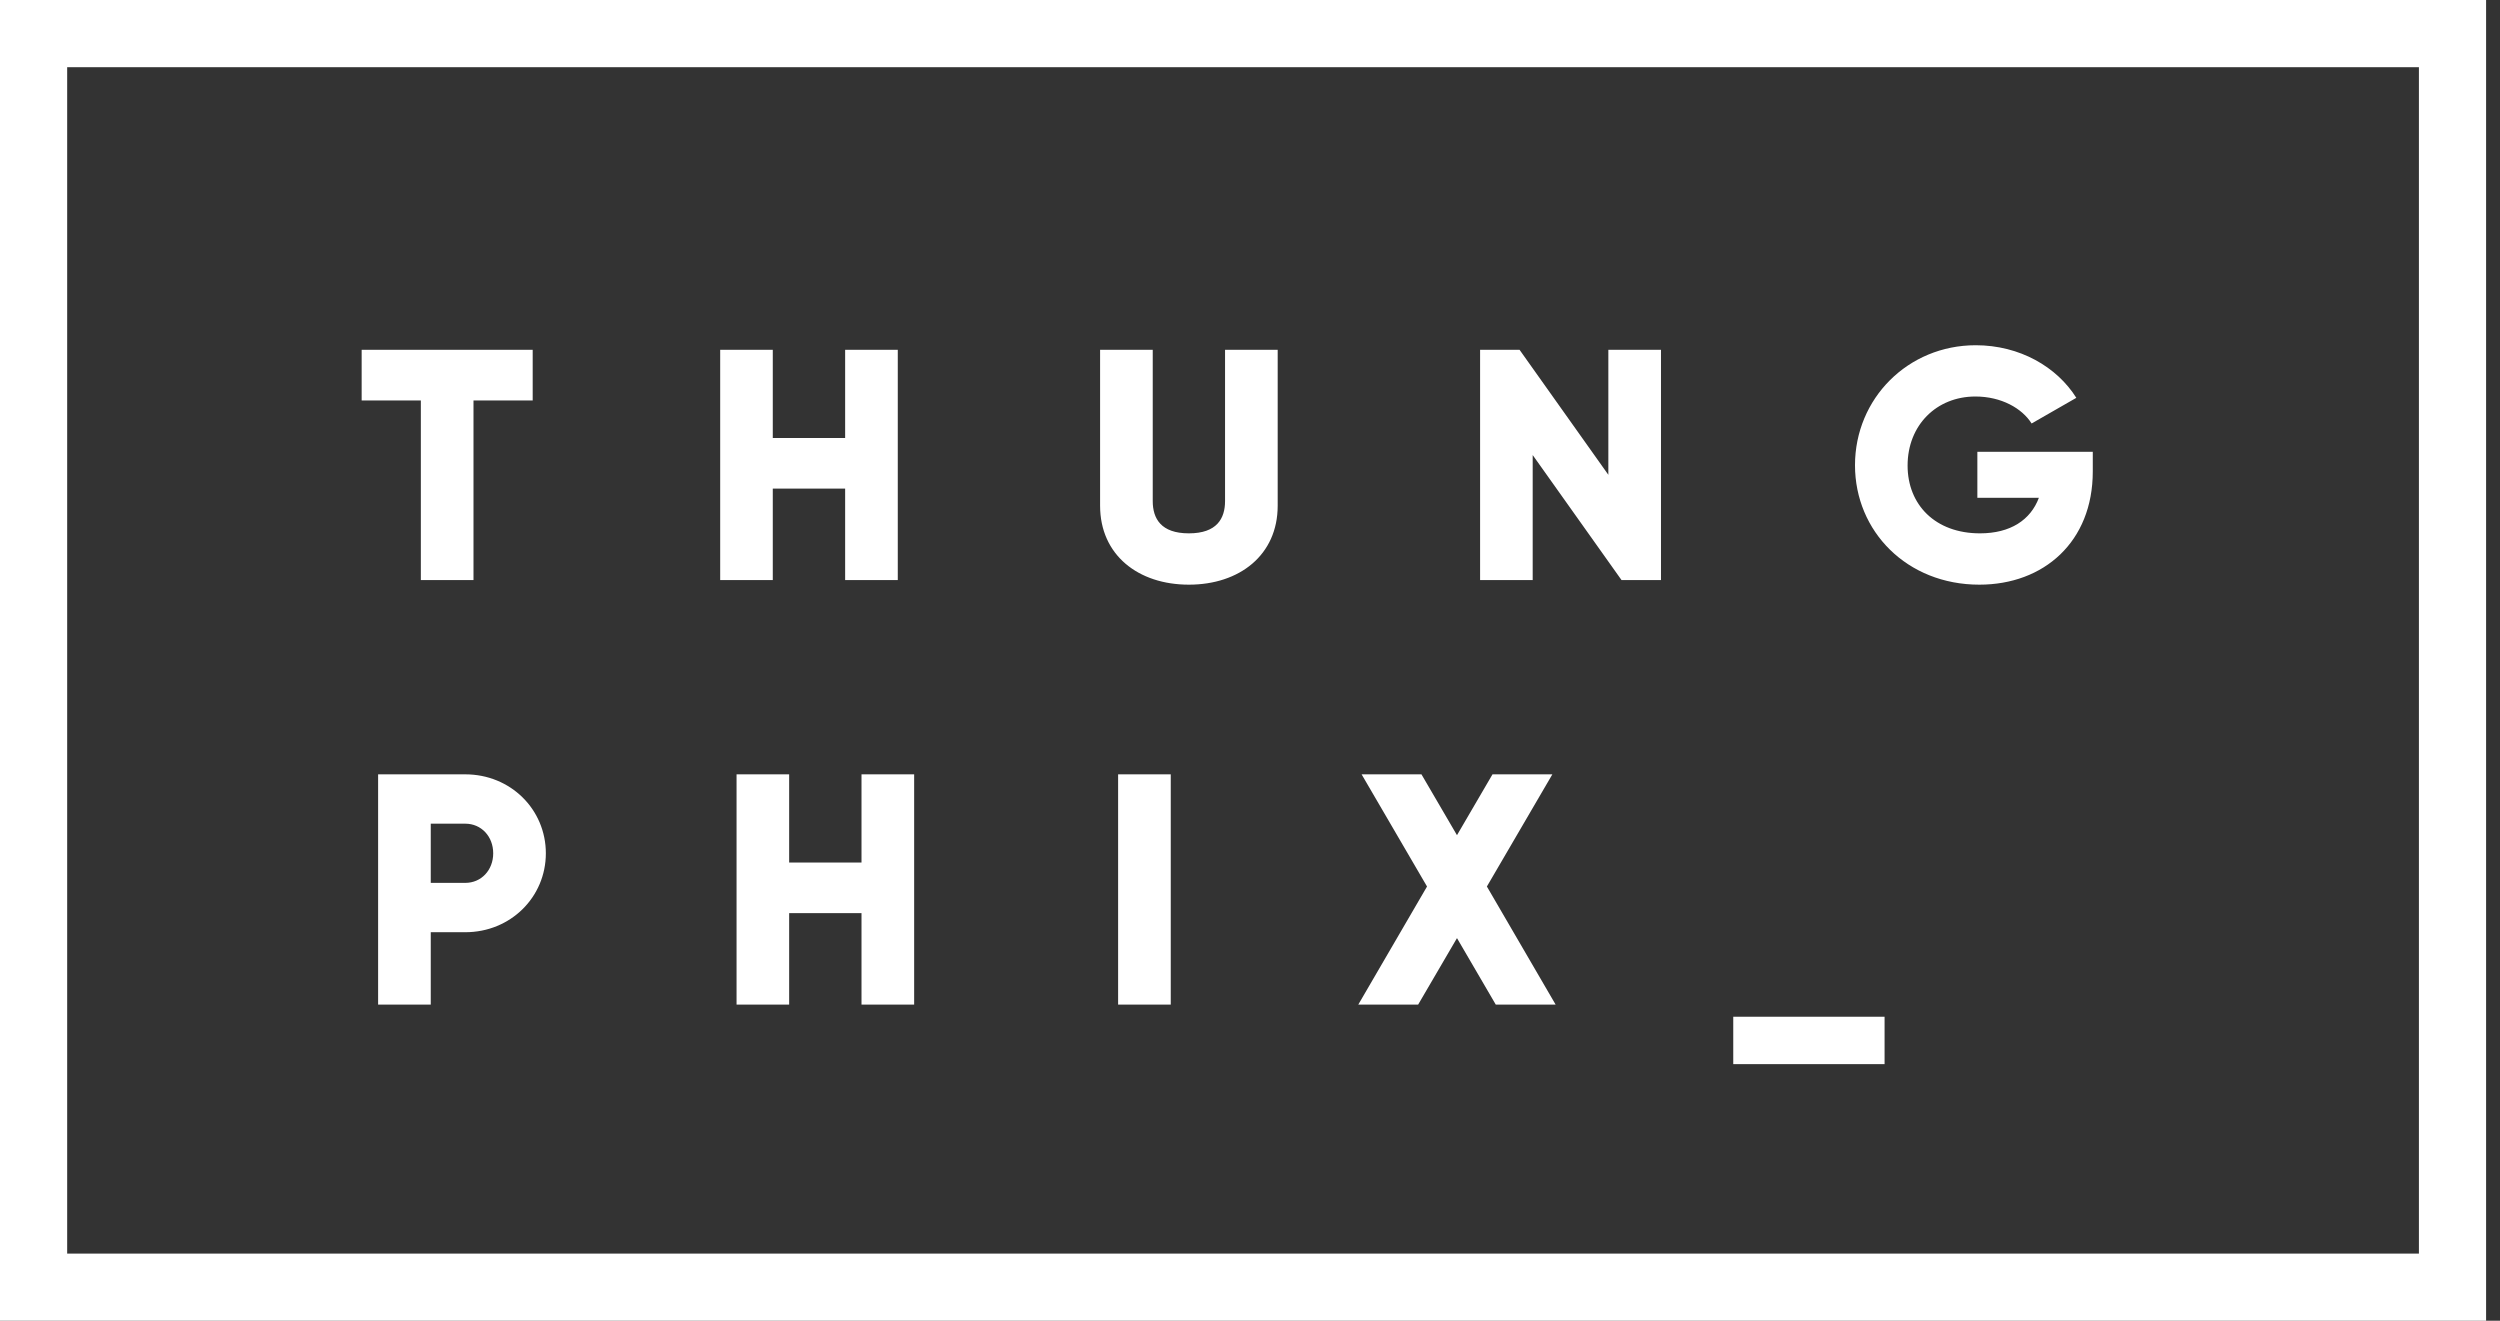
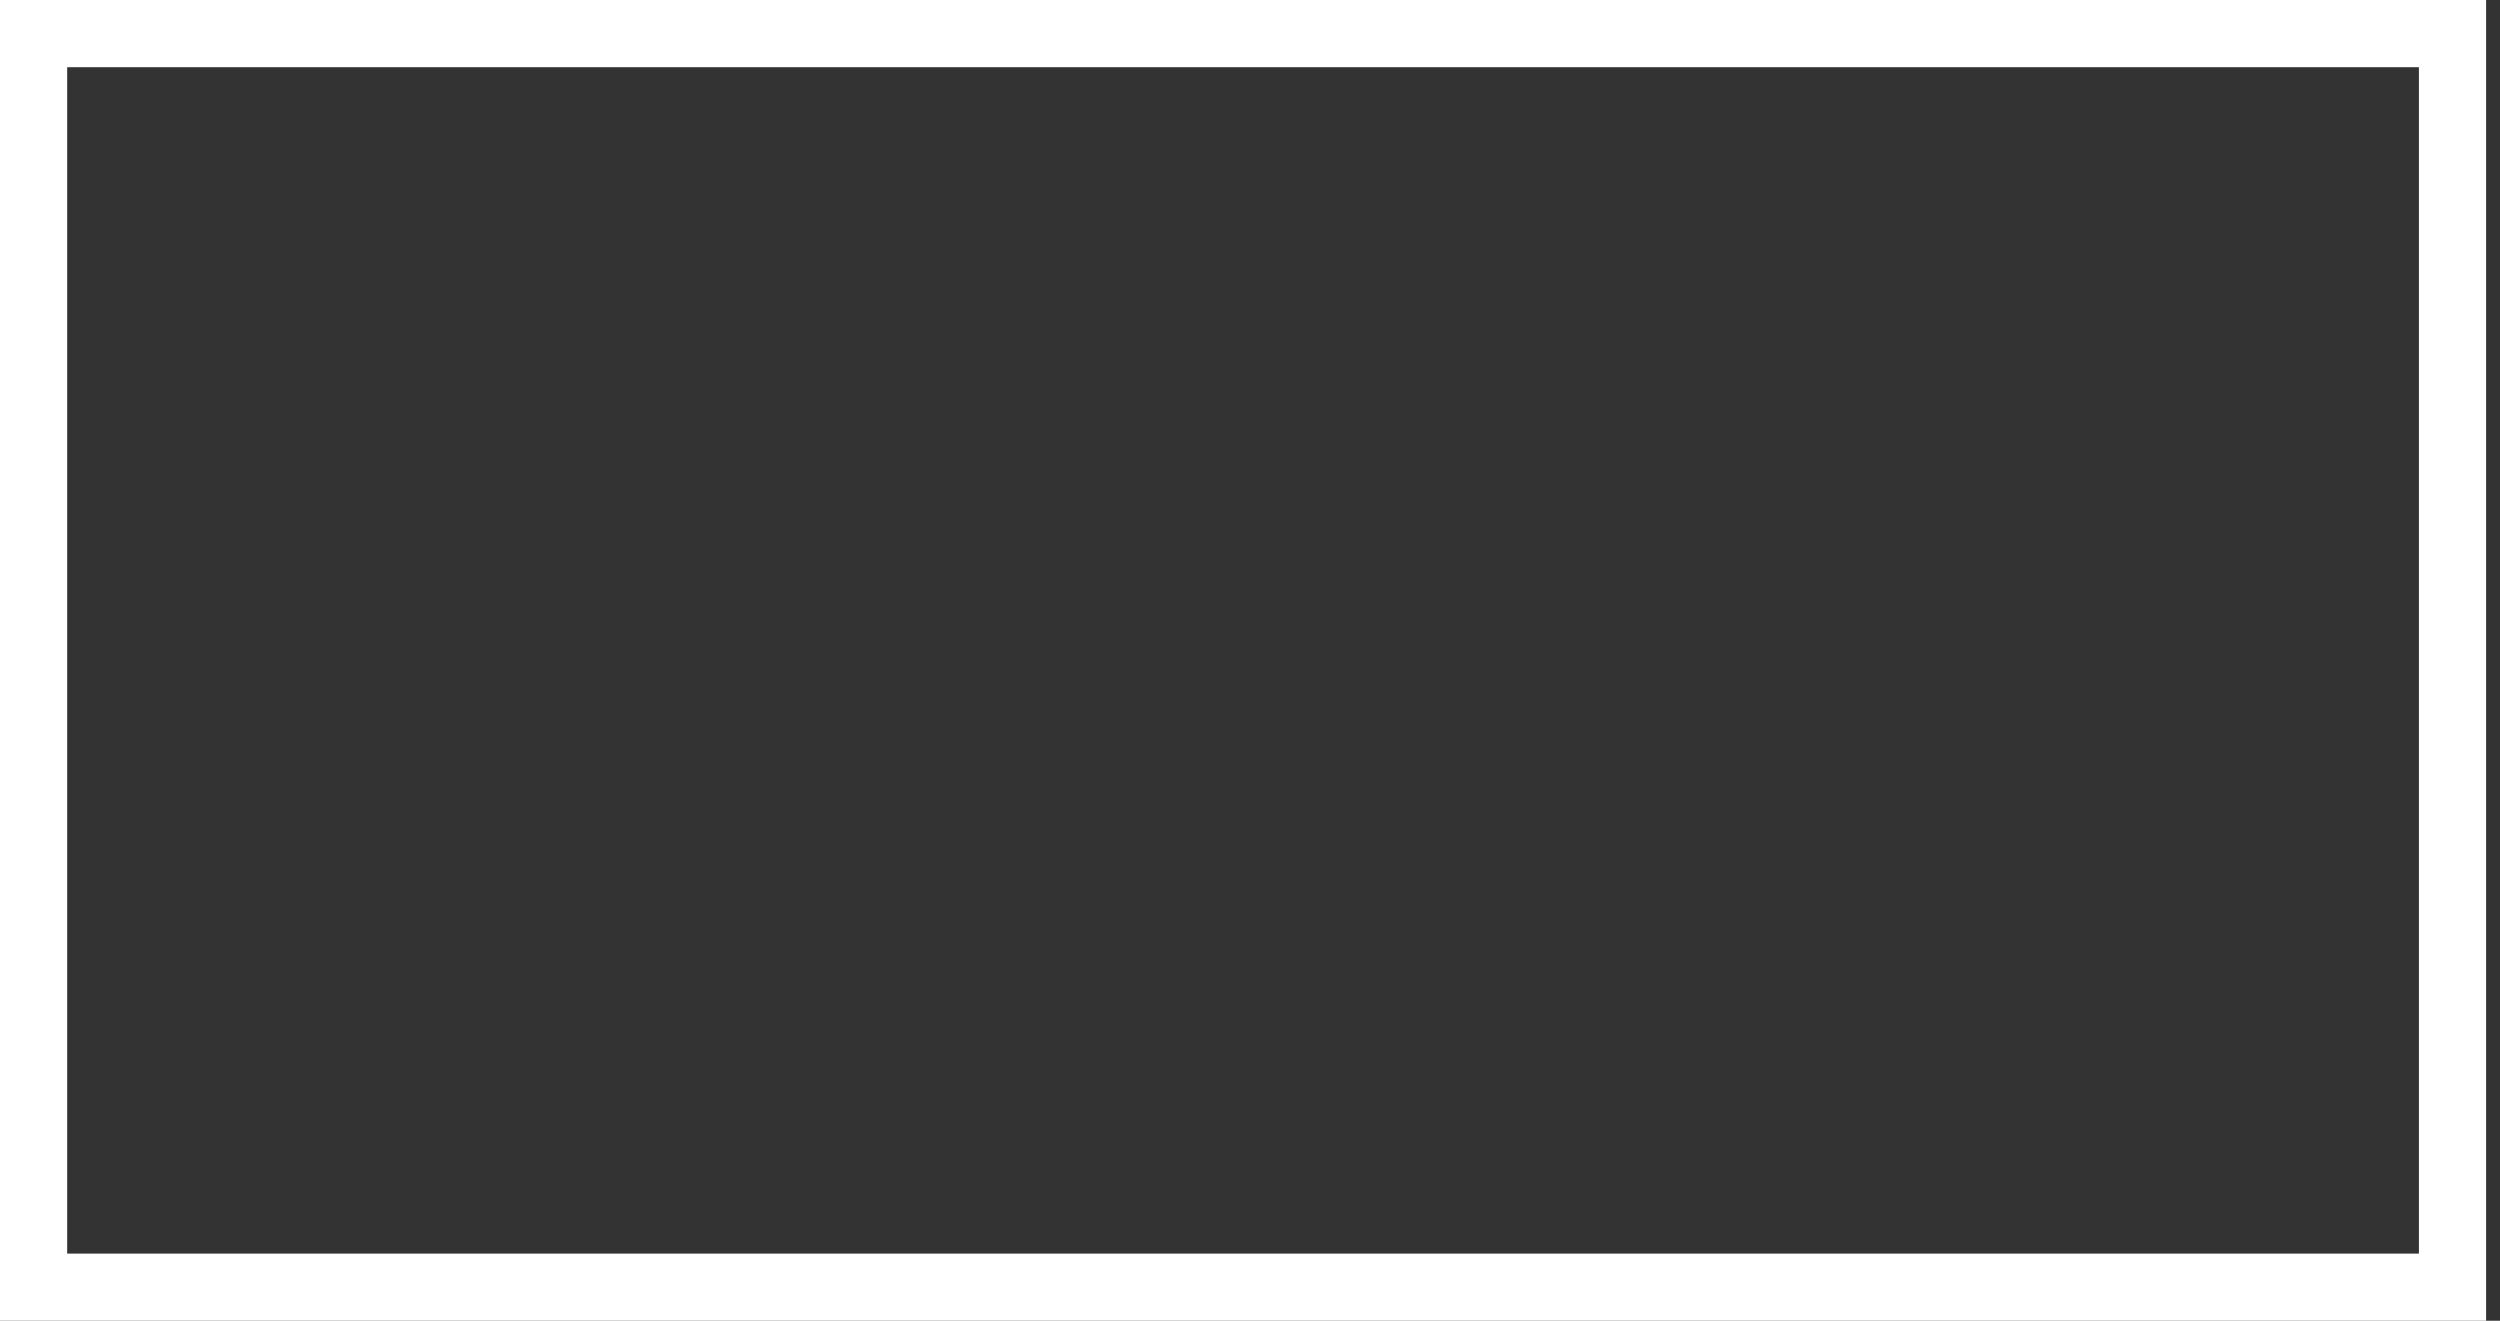
<svg xmlns="http://www.w3.org/2000/svg" width="53" height="28" viewBox="0 0 53 28" fill="none">
  <rect x="0" y="0" width="53" height="28" fill="#333333" stroke="none" />
-   <path d="M11.293 7.416V8.49H10.038L10.038 12.297H8.922L8.922 8.49H7.667V7.416H11.293ZM17.917 7.416H19.033V12.297H17.917V10.358H16.383V12.297L15.268 12.297V7.416H16.383V9.285H17.917V7.416ZM25.204 12.395C24.131 12.395 23.322 11.767 23.322 10.721V7.416H24.438V10.623C24.438 10.993 24.612 11.307 25.204 11.307C25.797 11.307 25.971 10.993 25.971 10.623V7.416H27.087V10.721C27.087 11.767 26.278 12.395 25.204 12.395ZM34.097 7.416H35.213V12.297H34.376L32.493 9.647V12.297H31.378V7.416H32.215L34.097 10.066V7.416ZM44.367 9.578V9.996C44.367 11.488 43.328 12.395 41.962 12.395C40.428 12.395 39.326 11.265 39.326 9.863C39.326 8.448 40.449 7.319 41.885 7.319C42.819 7.319 43.607 7.779 44.018 8.434L43.07 8.978C42.868 8.657 42.429 8.406 41.878 8.406C41.055 8.406 40.441 9.013 40.441 9.87C40.441 10.7 41.027 11.307 41.975 11.307C42.624 11.307 43.049 11.021 43.224 10.554H41.92V9.578L44.367 9.578ZM9.864 16.416C10.826 16.416 11.572 17.162 11.572 18.09C11.572 19.017 10.826 19.763 9.864 19.763H9.132L9.132 21.297H8.016V16.416H9.864ZM9.864 18.717C10.205 18.717 10.456 18.445 10.456 18.09C10.456 17.734 10.205 17.462 9.864 17.462H9.132V18.717H9.864ZM18.264 16.416H19.38V21.297L18.264 21.297V19.358H16.73V21.297H15.615V16.416H16.73V18.285H18.264V16.416ZM23.704 16.416L24.82 16.416V21.297H23.704V16.416ZM32.979 21.297H31.71L30.888 19.888L30.065 21.297H28.796L30.253 18.794L28.866 16.416H30.135L30.888 17.706L31.641 16.416H32.91L31.522 18.794L32.979 21.297ZM36.745 22.559V21.555H39.953V22.559H36.745Z" fill="white" />
  <rect x="0.712" y="0.712" width="51.281" height="26.576" stroke="white" stroke-width="1.424" />
</svg>